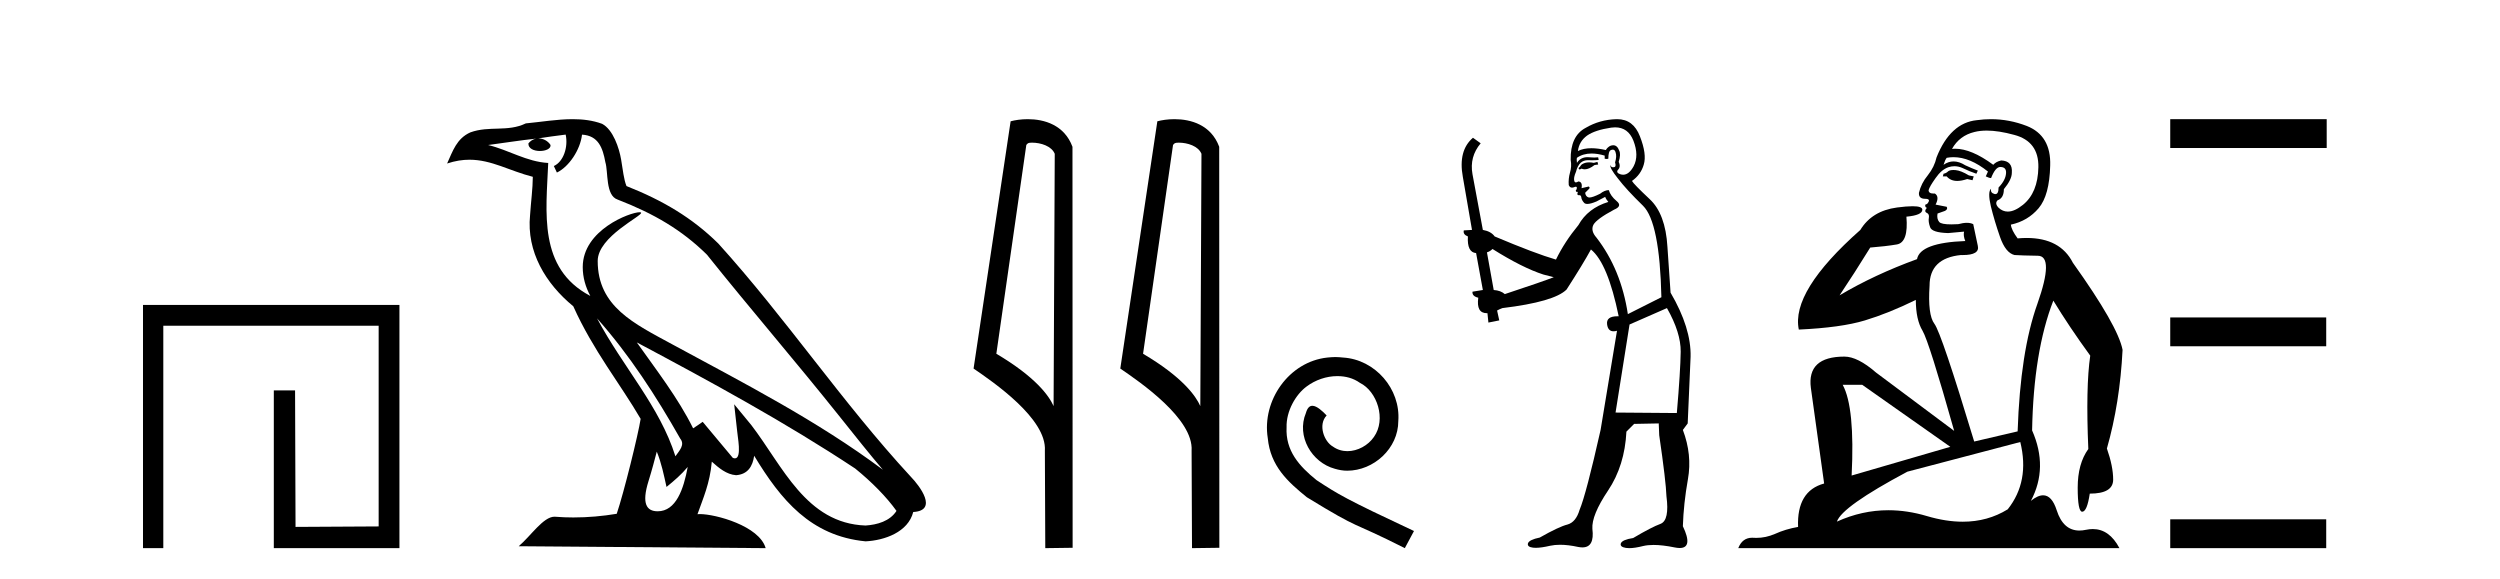
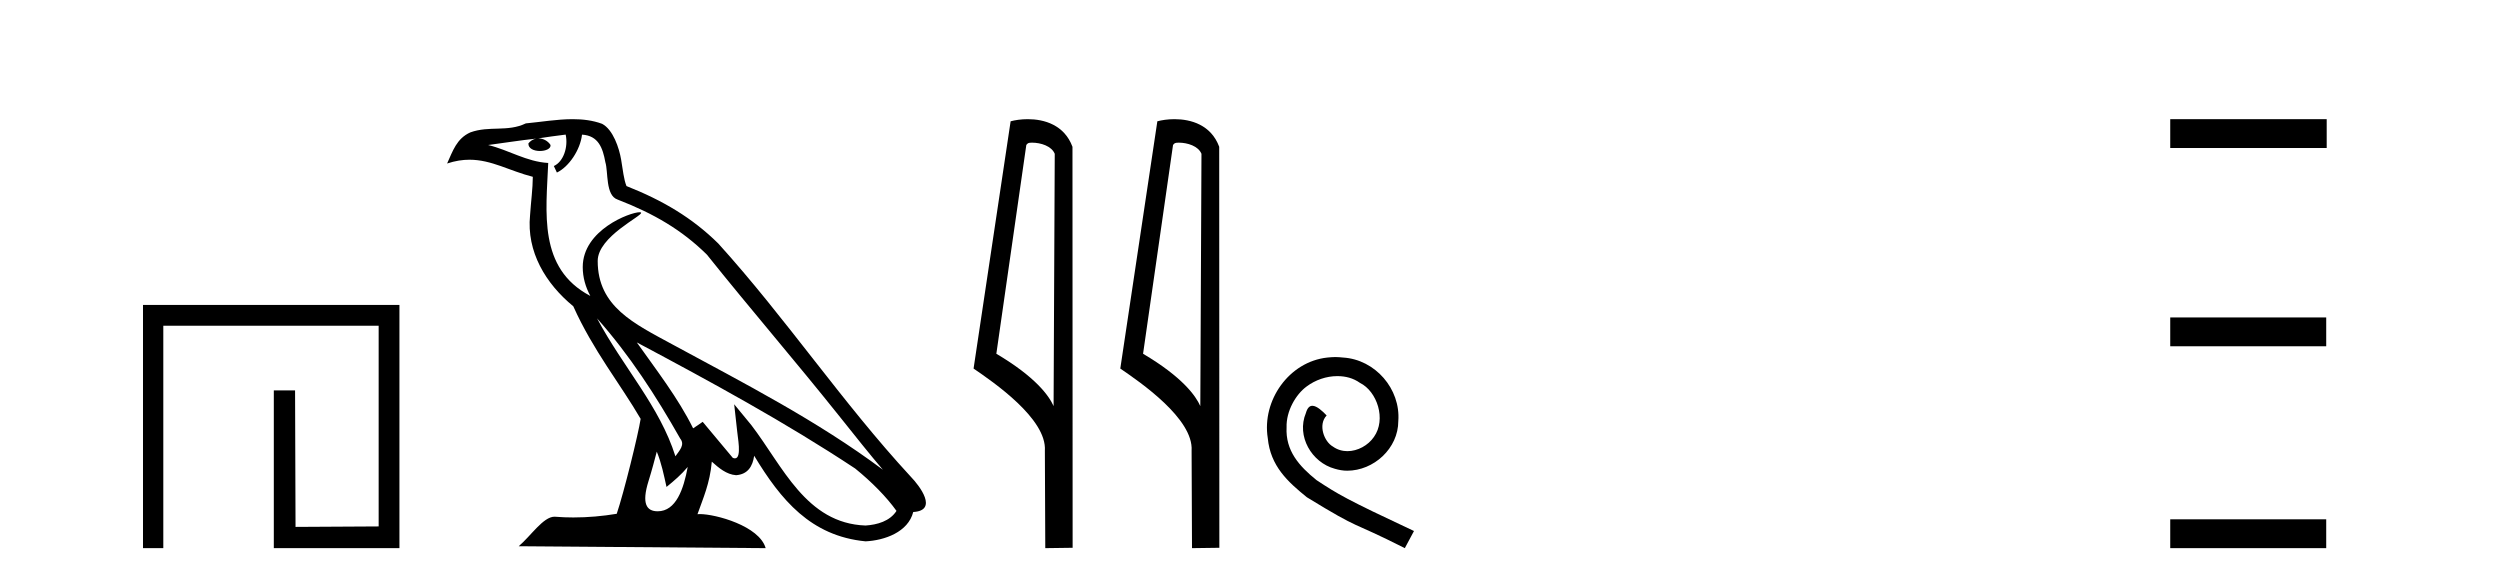
<svg xmlns="http://www.w3.org/2000/svg" width="177.0" height="41.0">
  <path d="M 10.124 21.59 L 10.124 38.809 L 11.562 38.809 L 11.562 23.061 L 26.809 23.061 L 26.809 37.271 L 20.924 37.305 L 20.891 27.642 L 19.386 27.642 L 19.386 38.809 L 28.28 38.809 L 28.28 21.59 Z" style="fill:#000000;stroke:none" />
  <path d="M 42.27 22.54 L 42.27 22.54 C 44.564 25.118 46.464 28.06 48.157 31.048 C 48.513 31.486 48.112 31.888 47.819 32.305 C 46.703 28.763 44.136 26.03 42.27 22.54 ZM 40.05 9.529 C 40.241 10.422 39.889 11.451 39.212 11.755 L 39.428 12.217 C 40.274 11.815 41.086 10.612 41.207 9.532 C 42.362 9.601 42.677 10.47 42.858 11.479 C 43.074 12.168 42.855 13.841 43.728 14.13 C 46.309 15.129 48.281 16.285 50.051 18.031 C 53.106 21.852 56.299 25.552 59.354 29.376 C 60.541 30.865 61.626 32.228 62.508 33.257 C 57.868 29.789 52.684 27.136 47.599 24.38 C 44.896 22.911 42.317 21.71 42.317 18.477 C 42.317 16.738 45.522 15.281 45.389 15.055 C 45.378 15.035 45.341 15.026 45.282 15.026 C 44.625 15.026 41.258 16.274 41.258 18.907 C 41.258 19.637 41.453 20.313 41.792 20.944 C 41.787 20.944 41.782 20.943 41.777 20.943 C 38.084 18.986 38.67 15.028 38.814 11.538 C 37.279 11.453 36.015 10.616 34.558 10.267 C 35.688 10.121 36.815 9.933 37.948 9.816 L 37.948 9.816 C 37.735 9.858 37.541 9.982 37.411 10.154 C 37.393 10.526 37.814 10.69 38.224 10.69 C 38.624 10.69 39.014 10.534 38.977 10.264 C 38.796 9.982 38.466 9.799 38.128 9.799 C 38.118 9.799 38.108 9.799 38.099 9.799 C 38.662 9.719 39.413 9.599 40.05 9.529 ZM 46.5 31.976 C 46.831 32.78 47.002 33.632 47.189 34.476 C 47.727 34.04 48.249 33.593 48.69 33.06 L 48.69 33.06 C 48.403 34.623 47.866 36.199 46.565 36.199 C 45.777 36.199 45.412 35.667 45.917 34.054 C 46.155 33.293 46.345 32.566 46.5 31.976 ZM 45.086 24.242 L 45.086 24.242 C 50.352 27.047 55.566 29.879 60.546 33.171 C 61.719 34.122 62.764 35.181 63.472 36.172 C 63.002 36.901 62.109 37.152 61.283 37.207 C 57.068 37.06 55.418 32.996 53.191 30.093 L 51.98 28.622 L 52.189 30.507 C 52.203 30.846 52.551 32.452 52.033 32.452 C 51.988 32.452 51.938 32.44 51.881 32.415 L 49.75 29.865 C 49.522 30.015 49.308 30.186 49.073 30.325 C 48.016 28.187 46.469 26.196 45.086 24.242 ZM 40.541 8.437 C 39.435 8.437 38.301 8.636 37.226 8.736 C 35.944 9.361 34.645 8.884 33.3 9.373 C 32.329 9.809 32.057 10.693 31.655 11.576 C 32.227 11.386 32.748 11.308 33.239 11.308 C 34.806 11.308 36.067 12.097 37.723 12.518 C 37.72 13.349 37.59 14.292 37.528 15.242 C 37.271 17.816 38.628 20.076 40.589 21.685 C 41.994 24.814 43.938 27.214 45.358 29.655 C 45.188 30.752 44.168 34.89 43.665 36.376 C 42.679 36.542 41.627 36.636 40.593 36.636 C 40.175 36.636 39.761 36.62 39.354 36.588 C 39.323 36.584 39.291 36.582 39.26 36.582 C 38.462 36.582 37.585 37.945 36.724 38.673 L 54.209 38.809 C 53.763 37.233 50.656 36.397 49.552 36.397 C 49.489 36.397 49.432 36.399 49.382 36.405 C 49.772 35.29 50.258 34.243 50.396 32.686 C 50.884 33.123 51.432 33.595 52.115 33.644 C 52.95 33.582 53.289 33.011 53.395 32.267 C 55.287 35.396 57.402 37.951 61.283 38.327 C 62.624 38.261 64.295 37.675 64.657 36.25 C 66.436 36.149 65.131 34.416 64.471 33.737 C 59.631 28.498 55.635 22.517 50.852 17.238 C 49.01 15.421 46.93 14.192 44.355 13.173 C 44.163 12.702 44.1 12.032 43.975 11.295 C 43.839 10.491 43.41 9.174 42.626 8.765 C 41.958 8.519 41.255 8.437 40.541 8.437 Z" style="fill:#000000;stroke:none" />
-   <path d="M 73.064 10.1 C 73.688 10.1 74.453 10.34 74.676 10.89 L 74.594 28.751 L 74.594 28.751 C 74.277 28.034 73.336 26.699 70.541 25.046 L 72.663 10.263 C 72.762 10.157 72.76 10.1 73.064 10.1 ZM 74.594 28.751 L 74.594 28.751 C 74.594 28.751 74.594 28.751 74.594 28.751 L 74.594 28.751 L 74.594 28.751 ZM 72.767 8.437 C 72.289 8.437 71.857 8.505 71.552 8.588 L 68.929 26.094 C 70.316 27.044 74.129 29.648 73.977 31.91 L 74.006 38.809 L 75.942 38.783 L 75.931 10.393 C 75.355 8.837 73.924 8.437 72.767 8.437 Z" style="fill:#000000;stroke:none" />
+   <path d="M 73.064 10.1 C 73.688 10.1 74.453 10.34 74.676 10.89 L 74.594 28.751 L 74.594 28.751 C 74.277 28.034 73.336 26.699 70.541 25.046 L 72.663 10.263 C 72.762 10.157 72.76 10.1 73.064 10.1 ZM 74.594 28.751 L 74.594 28.751 C 74.594 28.751 74.594 28.751 74.594 28.751 L 74.594 28.751 ZM 72.767 8.437 C 72.289 8.437 71.857 8.505 71.552 8.588 L 68.929 26.094 C 70.316 27.044 74.129 29.648 73.977 31.91 L 74.006 38.809 L 75.942 38.783 L 75.931 10.393 C 75.355 8.837 73.924 8.437 72.767 8.437 Z" style="fill:#000000;stroke:none" />
  <path d="M 83.452 10.1 C 84.076 10.1 84.841 10.34 85.064 10.89 L 84.982 28.751 L 84.982 28.751 C 84.665 28.034 83.724 26.699 80.929 25.046 L 83.051 10.263 C 83.151 10.157 83.148 10.1 83.452 10.1 ZM 84.982 28.751 L 84.982 28.751 C 84.982 28.751 84.982 28.751 84.982 28.751 L 84.982 28.751 L 84.982 28.751 ZM 83.155 8.437 C 82.677 8.437 82.245 8.505 81.94 8.588 L 79.317 26.094 C 80.704 27.044 84.517 29.648 84.365 31.91 L 84.394 38.809 L 86.33 38.783 L 86.32 10.393 C 85.744 8.837 84.313 8.437 83.155 8.437 Z" style="fill:#000000;stroke:none" />
  <path d="M 94.541 25.279 C 94.353 25.279 94.165 25.297 93.977 25.314 C 91.261 25.604 89.331 28.354 89.758 31.019 C 89.946 33.001 91.176 34.111 92.525 35.205 C 96.54 37.665 95.412 36.759 99.461 38.809 L 100.11 37.596 C 95.293 35.341 94.712 34.983 93.209 33.992 C 91.979 33.001 91.005 31.908 91.09 30.251 C 91.056 29.106 91.74 27.927 92.508 27.364 C 93.123 26.902 93.909 26.629 94.678 26.629 C 95.259 26.629 95.805 26.766 96.284 27.107 C 97.497 27.705 98.163 29.687 97.275 30.934 C 96.865 31.532 96.13 31.942 95.395 31.942 C 95.037 31.942 94.678 31.839 94.37 31.617 C 93.755 31.276 93.294 30.08 93.926 29.414 C 93.636 29.106 93.226 28.73 92.918 28.73 C 92.713 28.73 92.56 28.884 92.457 29.243 C 91.774 30.883 92.867 32.745 94.507 33.189 C 94.797 33.274 95.088 33.326 95.378 33.326 C 97.257 33.326 99 31.754 99 29.807 C 99.171 27.534 97.36 25.45 95.088 25.314 C 94.917 25.297 94.729 25.279 94.541 25.279 Z" style="fill:#000000;stroke:none" />
-   <path d="M 113.1 11.461 L 112.844 11.53 Q 112.664 11.495 112.511 11.495 Q 112.357 11.495 112.229 11.53 Q 111.973 11.615 111.921 11.717 Q 111.87 11.82 111.751 11.905 L 111.836 12.008 L 111.973 11.94 Q 112.08 11.988 112.201 11.988 Q 112.505 11.988 112.895 11.683 L 113.151 11.649 L 113.1 11.461 ZM 114.349 9.016 Q 115.272 9.016 115.645 9.958 Q 116.055 11.017 115.662 11.769 Q 115.334 12.37 114.919 12.37 Q 114.815 12.37 114.706 12.332 Q 114.415 12.23 114.535 12.042 Q 114.774 11.82 114.603 11.461 Q 114.774 10.915 114.637 10.658 Q 114.5 10.283 114.216 10.283 Q 114.112 10.283 113.988 10.334 Q 113.766 10.47 113.698 10.624 Q 113.125 10.494 112.668 10.494 Q 112.103 10.494 111.716 10.693 Q 111.802 10.009 112.365 9.599 Q 112.929 9.206 114.074 9.036 Q 114.217 9.016 114.349 9.016 ZM 105.669 17.628 Q 107.788 18.96 109.274 19.438 L 110.008 19.626 Q 109.274 19.917 106.541 20.822 Q 106.25 20.566 105.755 20.532 L 105.276 17.867 Q 105.499 17.799 105.669 17.628 ZM 114.188 10.595 Q 114.332 10.595 114.381 10.778 Q 114.484 11.068 114.347 11.495 Q 114.449 11.82 114.262 11.837 Q 114.23 11.842 114.203 11.842 Q 114.051 11.842 114.022 11.683 L 114.022 11.683 Q 113.937 11.871 114.552 12.64 Q 115.15 13.426 116.328 14.57 Q 117.507 15.732 117.627 21.044 L 115.252 22.24 Q 114.774 19.08 113.032 16.825 Q 112.605 16.347 112.81 15.92 Q 113.032 15.51 114.279 14.843 Q 114.894 14.587 114.449 14.228 Q 114.022 13.87 113.903 13.46 Q 113.612 13.46 113.288 13.716 Q 112.752 13.984 112.53 13.984 Q 112.484 13.984 112.451 13.972 Q 112.263 13.904 112.229 13.648 L 112.485 13.391 Q 112.605 13.289 112.485 13.204 L 111.973 13.323 Q 112.058 12.879 111.751 12.845 Q 111.643 12.914 111.573 12.914 Q 111.488 12.914 111.46 12.811 Q 111.392 12.589 111.58 12.162 Q 111.682 11.752 111.904 11.53 Q 112.109 11.34 112.431 11.34 Q 112.457 11.34 112.485 11.342 Q 112.605 11.347 112.722 11.347 Q 112.958 11.347 113.185 11.325 L 113.151 11.137 Q 113.023 11.154 112.874 11.154 Q 112.724 11.154 112.553 11.137 Q 112.474 11.128 112.4 11.128 Q 111.901 11.128 111.648 11.53 Q 111.614 11.273 111.648 11.171 Q 112.08 10.869 112.684 10.869 Q 113.106 10.869 113.612 11.017 L 113.612 11.239 Q 113.689 11.256 113.753 11.256 Q 113.817 11.256 113.869 11.239 Q 113.869 10.693 114.057 10.624 Q 114.13 10.595 114.188 10.595 ZM 118.02 21.813 Q 119.01 23.555 118.993 24.905 Q 118.976 26.254 118.72 29.243 L 114.381 29.209 L 115.372 22.974 L 118.02 21.813 ZM 114.496 8.437 Q 114.464 8.437 114.432 8.438 Q 113.254 8.472 112.263 9.053 Q 111.17 9.633 111.204 11.325 Q 111.289 11.786 111.153 12.23 Q 111.033 12.657 111.067 13.101 Q 111.14 13.284 111.301 13.284 Q 111.365 13.284 111.443 13.255 Q 111.523 13.22 111.571 13.22 Q 111.686 13.22 111.614 13.426 Q 111.546 13.46 111.58 13.545 Q 111.602 13.591 111.656 13.591 Q 111.682 13.591 111.716 13.579 L 111.716 13.579 Q 111.62 13.82 111.764 13.82 Q 111.774 13.82 111.785 13.819 Q 111.799 13.817 111.812 13.817 Q 111.94 13.817 111.956 13.972 Q 111.973 14.16 112.16 14.365 Q 112.234 14.439 112.385 14.439 Q 112.617 14.439 113.032 14.263 L 113.647 13.938 Q 113.698 14.092 113.869 14.297 Q 112.417 14.741 111.751 15.937 Q 110.777 17.115 110.162 18.379 Q 108.693 17.952 105.823 16.74 Q 105.567 16.381 104.986 16.278 L 104.252 12.332 Q 104.03 11.102 104.832 10.146 L 104.286 9.753 Q 103.227 10.658 103.568 12.52 L 104.217 16.278 L 103.637 16.312 Q 103.568 16.603 103.927 16.74 Q 103.859 17.867 104.508 17.918 L 104.986 20.532 Q 104.61 20.6 104.252 20.651 Q 104.217 20.976 104.662 21.078 Q 104.512 22.173 105.264 22.173 Q 105.287 22.173 105.311 22.172 L 105.379 22.838 L 106.148 22.684 L 105.994 21.984 Q 106.182 21.881 106.37 21.813 Q 110.042 21.369 110.914 20.498 Q 112.092 18.67 112.639 17.662 Q 113.835 18.636 114.603 22.394 Q 114.556 22.392 114.511 22.392 Q 113.702 22.392 113.783 22.974 Q 113.85 23.456 114.241 23.456 Q 114.35 23.456 114.484 23.419 L 114.484 23.419 L 113.322 30.439 Q 112.297 35 111.836 36.093 Q 111.58 36.964 110.982 37.135 Q 110.367 37.289 109.017 38.058 Q 108.266 38.211 108.18 38.468 Q 108.112 38.724 108.539 38.775 Q 108.627 38.786 108.733 38.786 Q 109.121 38.786 109.752 38.639 Q 110.073 38.57 110.454 38.57 Q 111.026 38.57 111.733 38.724 Q 111.896 38.756 112.033 38.756 Q 112.904 38.756 112.741 37.443 Q 112.673 36.486 113.852 34.727 Q 115.03 32.967 115.15 30.559 L 115.696 30.012 L 117.439 29.978 L 117.473 30.815 Q 117.951 34.095 117.985 35.137 Q 118.207 36.828 117.575 37.084 Q 116.926 37.323 115.628 38.092 Q 114.859 38.211 114.757 38.468 Q 114.672 38.724 115.116 38.792 Q 115.222 38.809 115.353 38.809 Q 115.743 38.809 116.346 38.656 Q 116.661 38.582 117.071 38.582 Q 117.705 38.582 118.566 38.758 Q 118.766 38.799 118.922 38.799 Q 119.882 38.799 119.147 37.255 Q 119.198 35.649 119.506 33.924 Q 119.813 32.199 119.147 30.439 L 119.489 29.978 L 119.694 25.263 Q 119.745 23.231 118.276 20.72 Q 118.207 19.797 118.054 17.474 Q 117.917 15.134 116.79 14.092 Q 115.662 13.033 115.543 12.811 Q 116.175 12.367 116.38 11.649 Q 116.602 10.915 116.106 9.651 Q 115.641 8.437 114.496 8.437 Z" style="fill:#000000;stroke:none" />
-   <path d="M 138.302 12.036 Q 138.048 12.036 137.929 12.129 Q 137.792 12.266 137.604 12.3 L 137.553 12.488 L 137.826 12.488 Q 138.096 12.81 138.574 12.81 Q 138.883 12.81 139.278 12.676 L 139.654 12.761 L 139.739 12.488 L 139.398 12.419 Q 138.834 12.078 138.458 12.044 Q 138.375 12.036 138.302 12.036 ZM 140.661 9.246 Q 141.5 9.246 142.609 9.55 Q 144.351 10.011 144.317 11.839 Q 144.283 13.649 143.224 14.503 Q 142.63 14.98 142.153 14.98 Q 141.792 14.98 141.499 14.708 Q 141.208 14.401 141.43 14.179 Q 141.874 14.025 141.874 13.393 Q 142.438 12.71 142.438 12.232 Q 142.506 11.395 141.686 11.36 Q 141.311 11.446 141.123 11.668 Q 139.58 10.53 138.421 10.53 Q 138.31 10.53 138.202 10.541 L 138.202 10.541 Q 138.731 9.601 139.79 9.345 Q 140.182 9.246 140.661 9.246 ZM 138.308 11.128 Q 139.475 11.128 140.747 12.146 L 140.593 12.488 Q 140.832 12.607 140.969 12.607 Q 141.276 11.822 141.618 11.822 Q 142.062 11.822 142.028 12.266 Q 141.994 12.761 141.499 13.274 Q 141.499 13.743 141.271 13.743 Q 141.241 13.743 141.208 13.735 Q 140.901 13.649 140.969 13.359 L 140.969 13.359 Q 140.713 13.581 140.952 14.606 Q 141.208 15.648 141.601 16.775 Q 141.994 17.902 142.626 18.056 Q 143.121 18.09 144.283 18.107 Q 145.444 18.124 144.249 21.506 Q 143.036 24.888 142.848 30.542 L 139.773 31.26 Q 137.45 23.573 136.955 22.924 Q 136.477 22.292 136.613 20.225 Q 136.613 18.278 138.834 18.056 Q 138.898 18.058 138.959 18.058 Q 140.176 18.058 140.03 17.407 Q 139.893 16.741 139.705 15.87 Q 139.517 15.776 139.252 15.776 Q 138.988 15.776 138.646 15.87 Q 138.373 15.886 138.153 15.886 Q 137.44 15.886 137.297 15.716 Q 137.109 15.494 137.177 15.118 L 137.707 14.93 Q 137.929 14.811 137.826 14.64 L 137.04 14.486 Q 137.331 13.923 136.989 13.701 Q 136.94 13.704 136.896 13.704 Q 136.545 13.704 136.545 13.461 Q 136.613 13.205 137.04 12.607 Q 137.45 12.01 137.946 11.839 Q 138.159 11.768 138.373 11.768 Q 138.672 11.768 138.971 11.907 Q 139.466 12.146 139.927 12.3 L 140.03 12.078 Q 139.62 11.924 139.141 11.702 Q 138.709 11.429 138.313 11.429 Q 137.943 11.429 137.604 11.668 Q 137.707 11.326 137.826 11.173 Q 138.065 11.128 138.308 11.128 ZM 131.848 27.246 L 138.082 31.635 L 131.096 33.668 Q 131.335 28.851 130.464 27.246 ZM 143.036 31.294 Q 143.719 34.078 142.148 36.059 Q 140.73 36.937 138.964 36.937 Q 137.774 36.937 136.426 36.538 Q 135.036 36.124 133.696 36.124 Q 131.826 36.124 130.054 36.93 Q 130.396 35.871 135.042 33.395 L 143.036 31.294 ZM 140.961 8.437 Q 140.464 8.437 139.961 8.508 Q 138.082 8.696 137.109 11.138 Q 136.955 11.822 136.494 12.402 Q 136.016 12.983 135.862 13.649 Q 135.828 14.076 136.306 14.076 Q 136.767 14.076 136.426 14.452 Q 136.289 14.452 136.306 14.572 Q 136.323 14.708 136.426 14.708 Q 136.203 14.965 136.408 15.067 Q 136.613 15.152 136.562 15.426 Q 136.511 15.682 136.648 16.075 Q 136.767 16.468 137.929 16.502 L 139.056 16.399 L 139.056 16.399 Q 138.988 16.69 139.141 17.065 Q 135.947 17.185 135.725 18.347 Q 132.719 19.44 130.242 20.909 Q 131.284 19.354 132.412 17.527 Q 133.505 17.441 134.307 17.305 Q 135.127 17.151 134.974 15.34 Q 136.101 15.238 136.101 14.845 Q 136.101 14.601 135.408 14.601 Q 134.986 14.601 134.307 14.691 Q 132.531 14.93 131.711 16.28 Q 126.792 20.635 127.356 23.334 Q 130.345 23.197 132.036 22.685 Q 133.727 22.173 135.64 21.233 Q 135.64 22.634 136.118 23.42 Q 136.579 24.205 138.356 30.508 L 132.821 26.374 Q 131.523 25.247 130.584 25.247 Q 127.919 25.247 128.21 27.468 L 129.149 34.232 Q 127.202 34.761 127.304 37.306 Q 126.416 37.46 125.665 37.802 Q 125.016 38.082 124.354 38.082 Q 124.249 38.082 124.144 38.075 Q 124.097 38.072 124.052 38.072 Q 123.357 38.072 123.068 38.809 L 150.056 38.809 Q 149.344 37.457 148.17 37.457 Q 147.935 37.457 147.682 37.511 Q 147.439 37.563 147.221 37.563 Q 146.074 37.563 145.615 36.128 Q 145.275 35.067 144.653 35.067 Q 144.273 35.067 143.787 35.461 Q 145.034 33.104 143.873 30.474 Q 143.975 24.888 145.376 21.284 Q 146.486 23.112 147.989 25.179 Q 147.665 27.399 147.853 31.789 Q 147.101 32.831 147.101 34.522 Q 147.101 36.23 147.419 36.23 Q 147.422 36.23 147.426 36.23 Q 147.767 36.213 147.955 34.949 Q 149.612 34.949 149.612 33.958 Q 149.612 33.019 149.168 31.755 Q 150.09 28.527 150.278 24.769 Q 149.954 23.078 146.759 18.603 Q 145.867 16.848 143.488 16.848 Q 143.18 16.848 142.848 16.878 Q 142.404 16.28 142.37 15.904 Q 143.565 15.648 144.334 14.742 Q 145.103 13.837 145.154 11.719 Q 145.222 9.601 143.497 8.918 Q 142.251 8.437 140.961 8.437 Z" style="fill:#000000;stroke:none" />
  <path d="M 153.653 8.437 L 153.653 10.479 L 164.73 10.479 L 164.73 8.437 ZM 153.653 22.475 L 153.653 24.516 L 164.696 24.516 L 164.696 22.475 ZM 153.653 36.767 L 153.653 38.809 L 164.696 38.809 L 164.696 36.767 Z" style="fill:#000000;stroke:none" />
</svg>